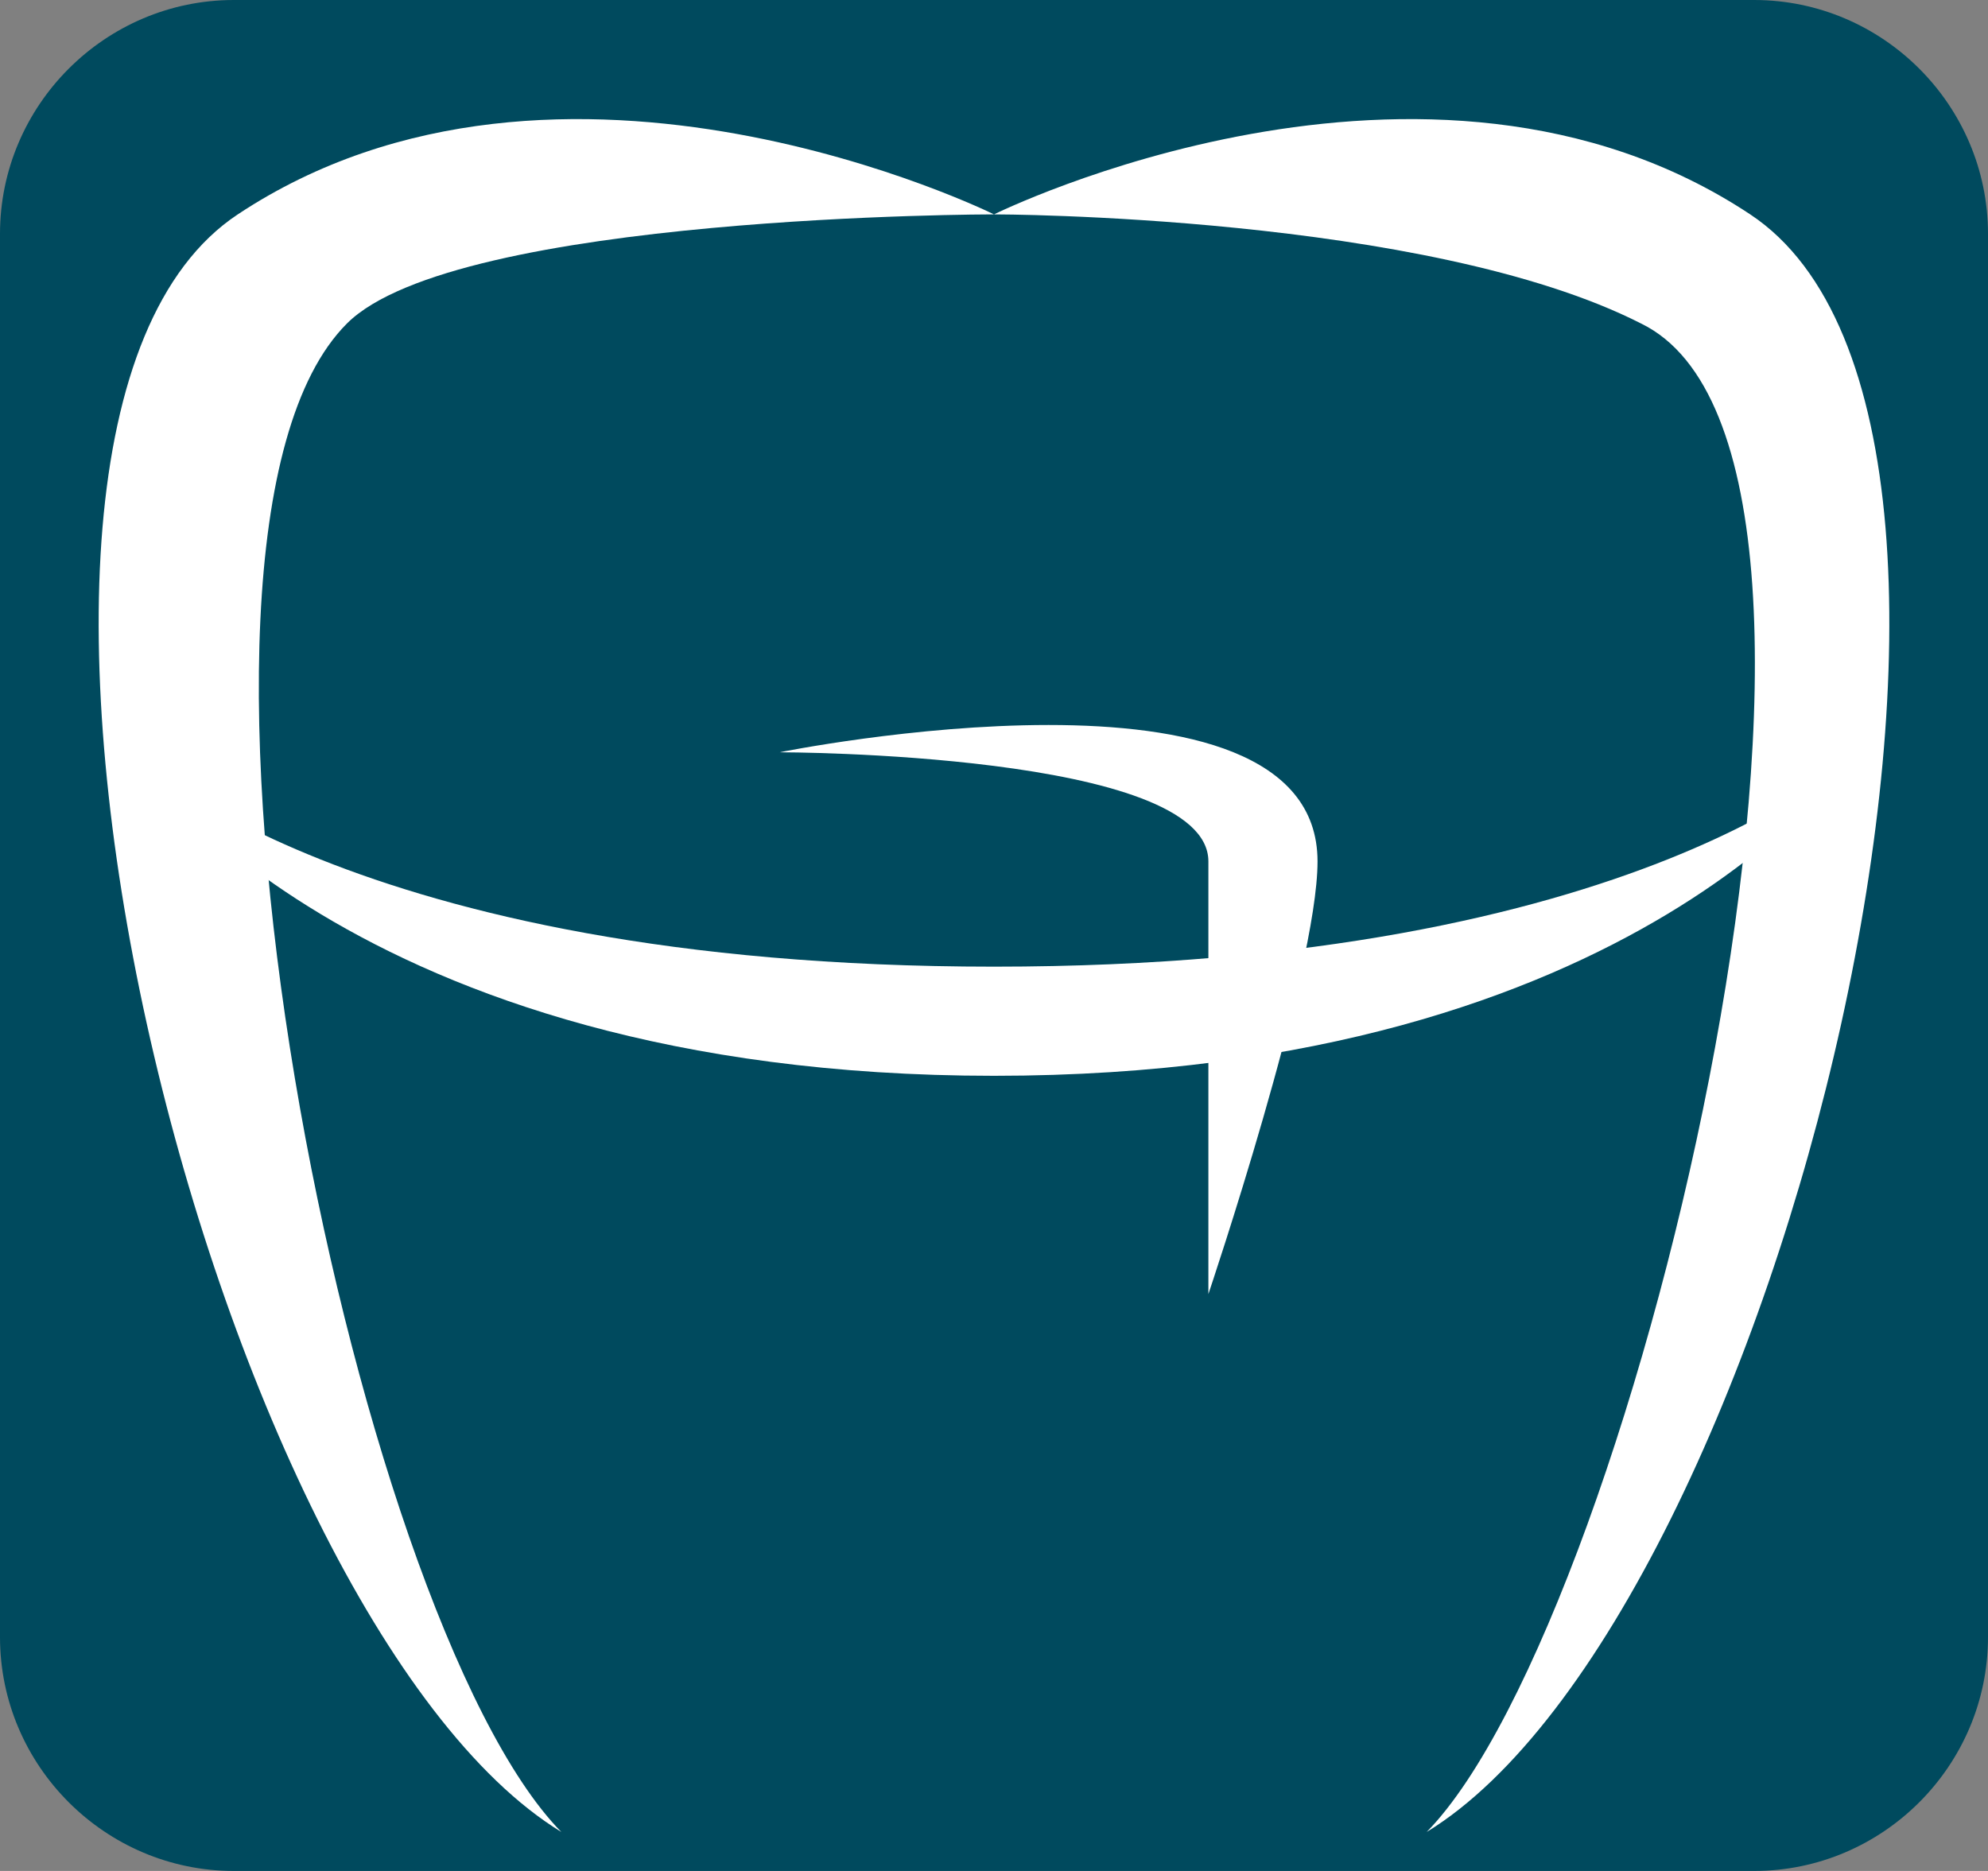
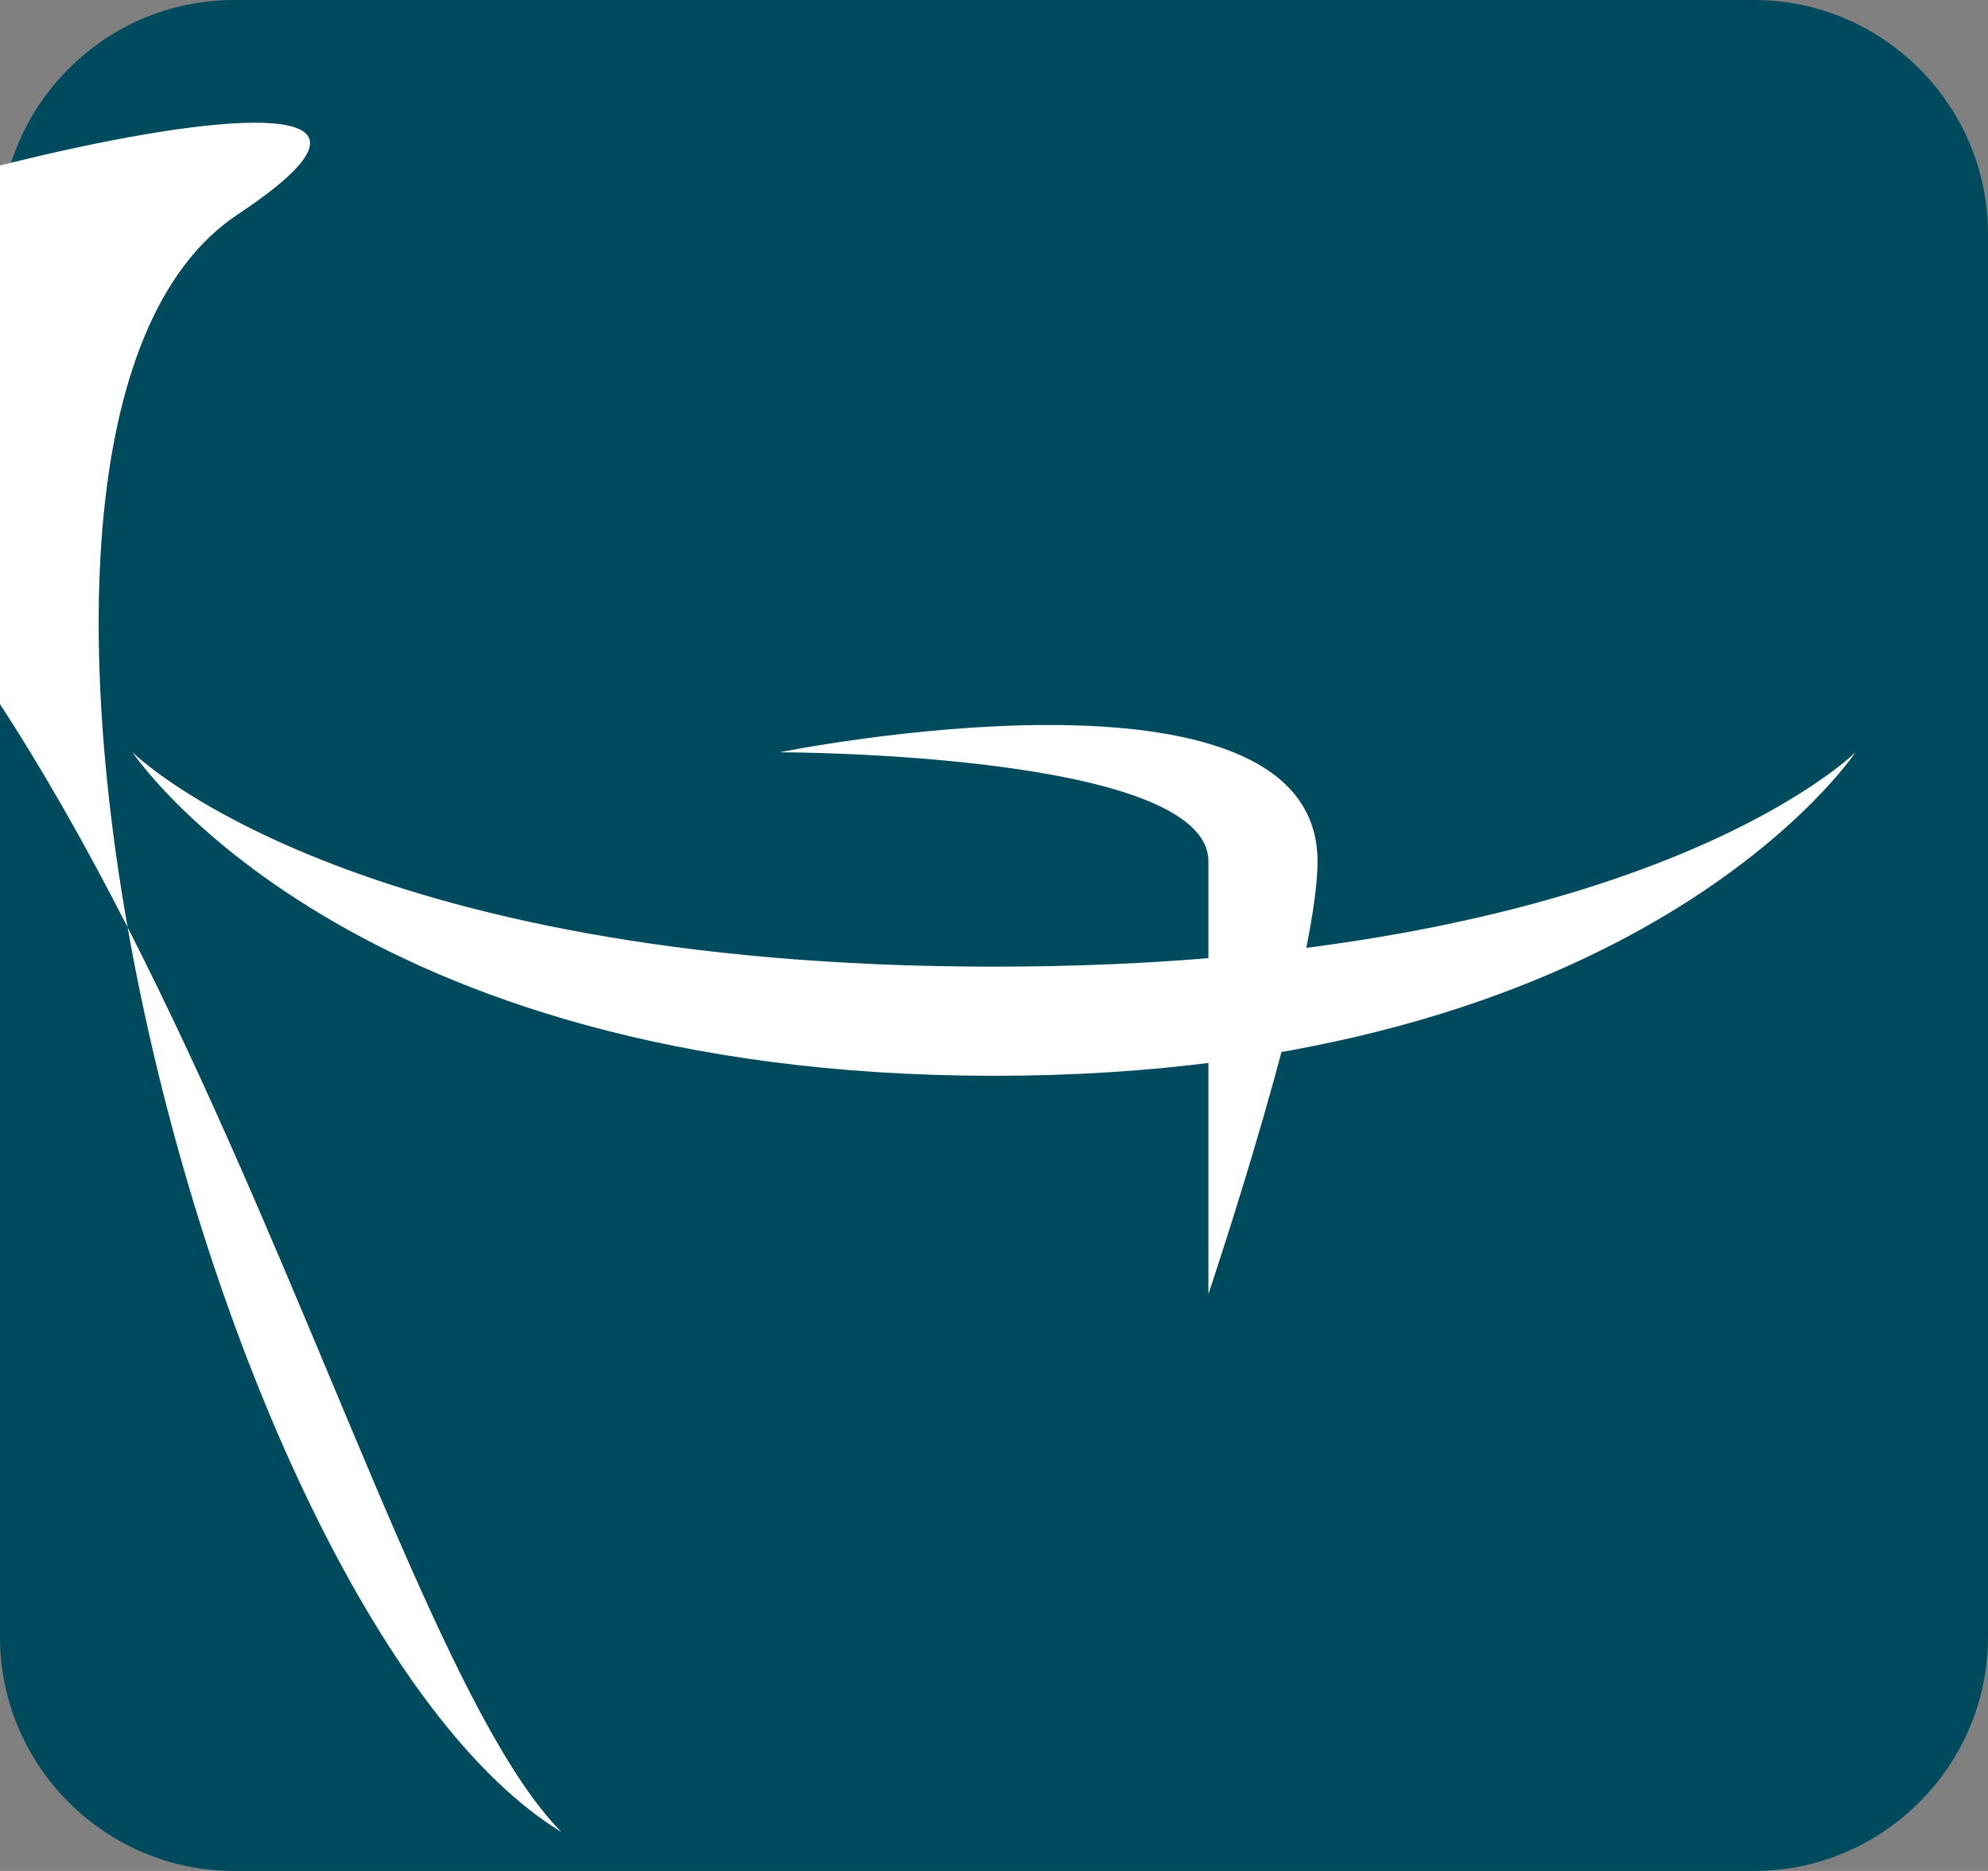
<svg xmlns="http://www.w3.org/2000/svg" id="Layer_1" x="0px" y="0px" viewBox="0 0 51 48" style="enable-background:new 0 0 51 48;" xml:space="preserve">
  <rect x="0" y="0" width="51" height="48" fill="#808080" stroke="none" />
  <style type="text/css">	.st0{fill:#004A5E;}	.st1{fill:#FFFFFF;}</style>
  <path id="XMLID_2_" class="st0" d="M45,48H6c-3.3,0-6-2.7-6-6V6c0-3.3,2.7-6,6-6h39c3.3,0,6,2.7,6,6v36C51,45.3,48.3,48,45,48z" />
  <g id="XMLID_28_">
-     <path id="XMLID_21_" class="st1" d="M14.4,47c-9-5.5-16.6-36-8.3-41.5c8.3-5.5,19.4,0,19.4,0s-13.8,0-16.6,2.8  C3.4,13.8,9,41.5,14.4,47" />
-     <path id="XMLID_19_" class="st1" d="M36.6,47c9-5.5,16.6-36,8.3-41.5c-8.3-5.5-19.4,0-19.4,0s11.1,0,16.6,2.8  C49.1,11.7,42,41.5,36.6,47" />
+     <path id="XMLID_21_" class="st1" d="M14.4,47c-9-5.5-16.6-36-8.3-41.5s-13.8,0-16.6,2.8  C3.4,13.8,9,41.5,14.4,47" />
    <path id="XMLID_17_" class="st1" d="M3.4,19.3c0,0,5.5,8.3,22.1,8.3c16.6,0,22.1-8.3,22.1-8.3s-5.5,5.5-22.1,5.5  C8.9,24.8,3.4,19.3,3.4,19.3" />
    <path id="XMLID_15_" class="st1" d="M20,19.3c0,0,13.8-2.8,13.8,2.8c0,2.8-2.8,11.1-2.8,11.1s0-8.3,0-11.1C31,19.3,20,19.3,20,19.3  " />
  </g>
</svg>